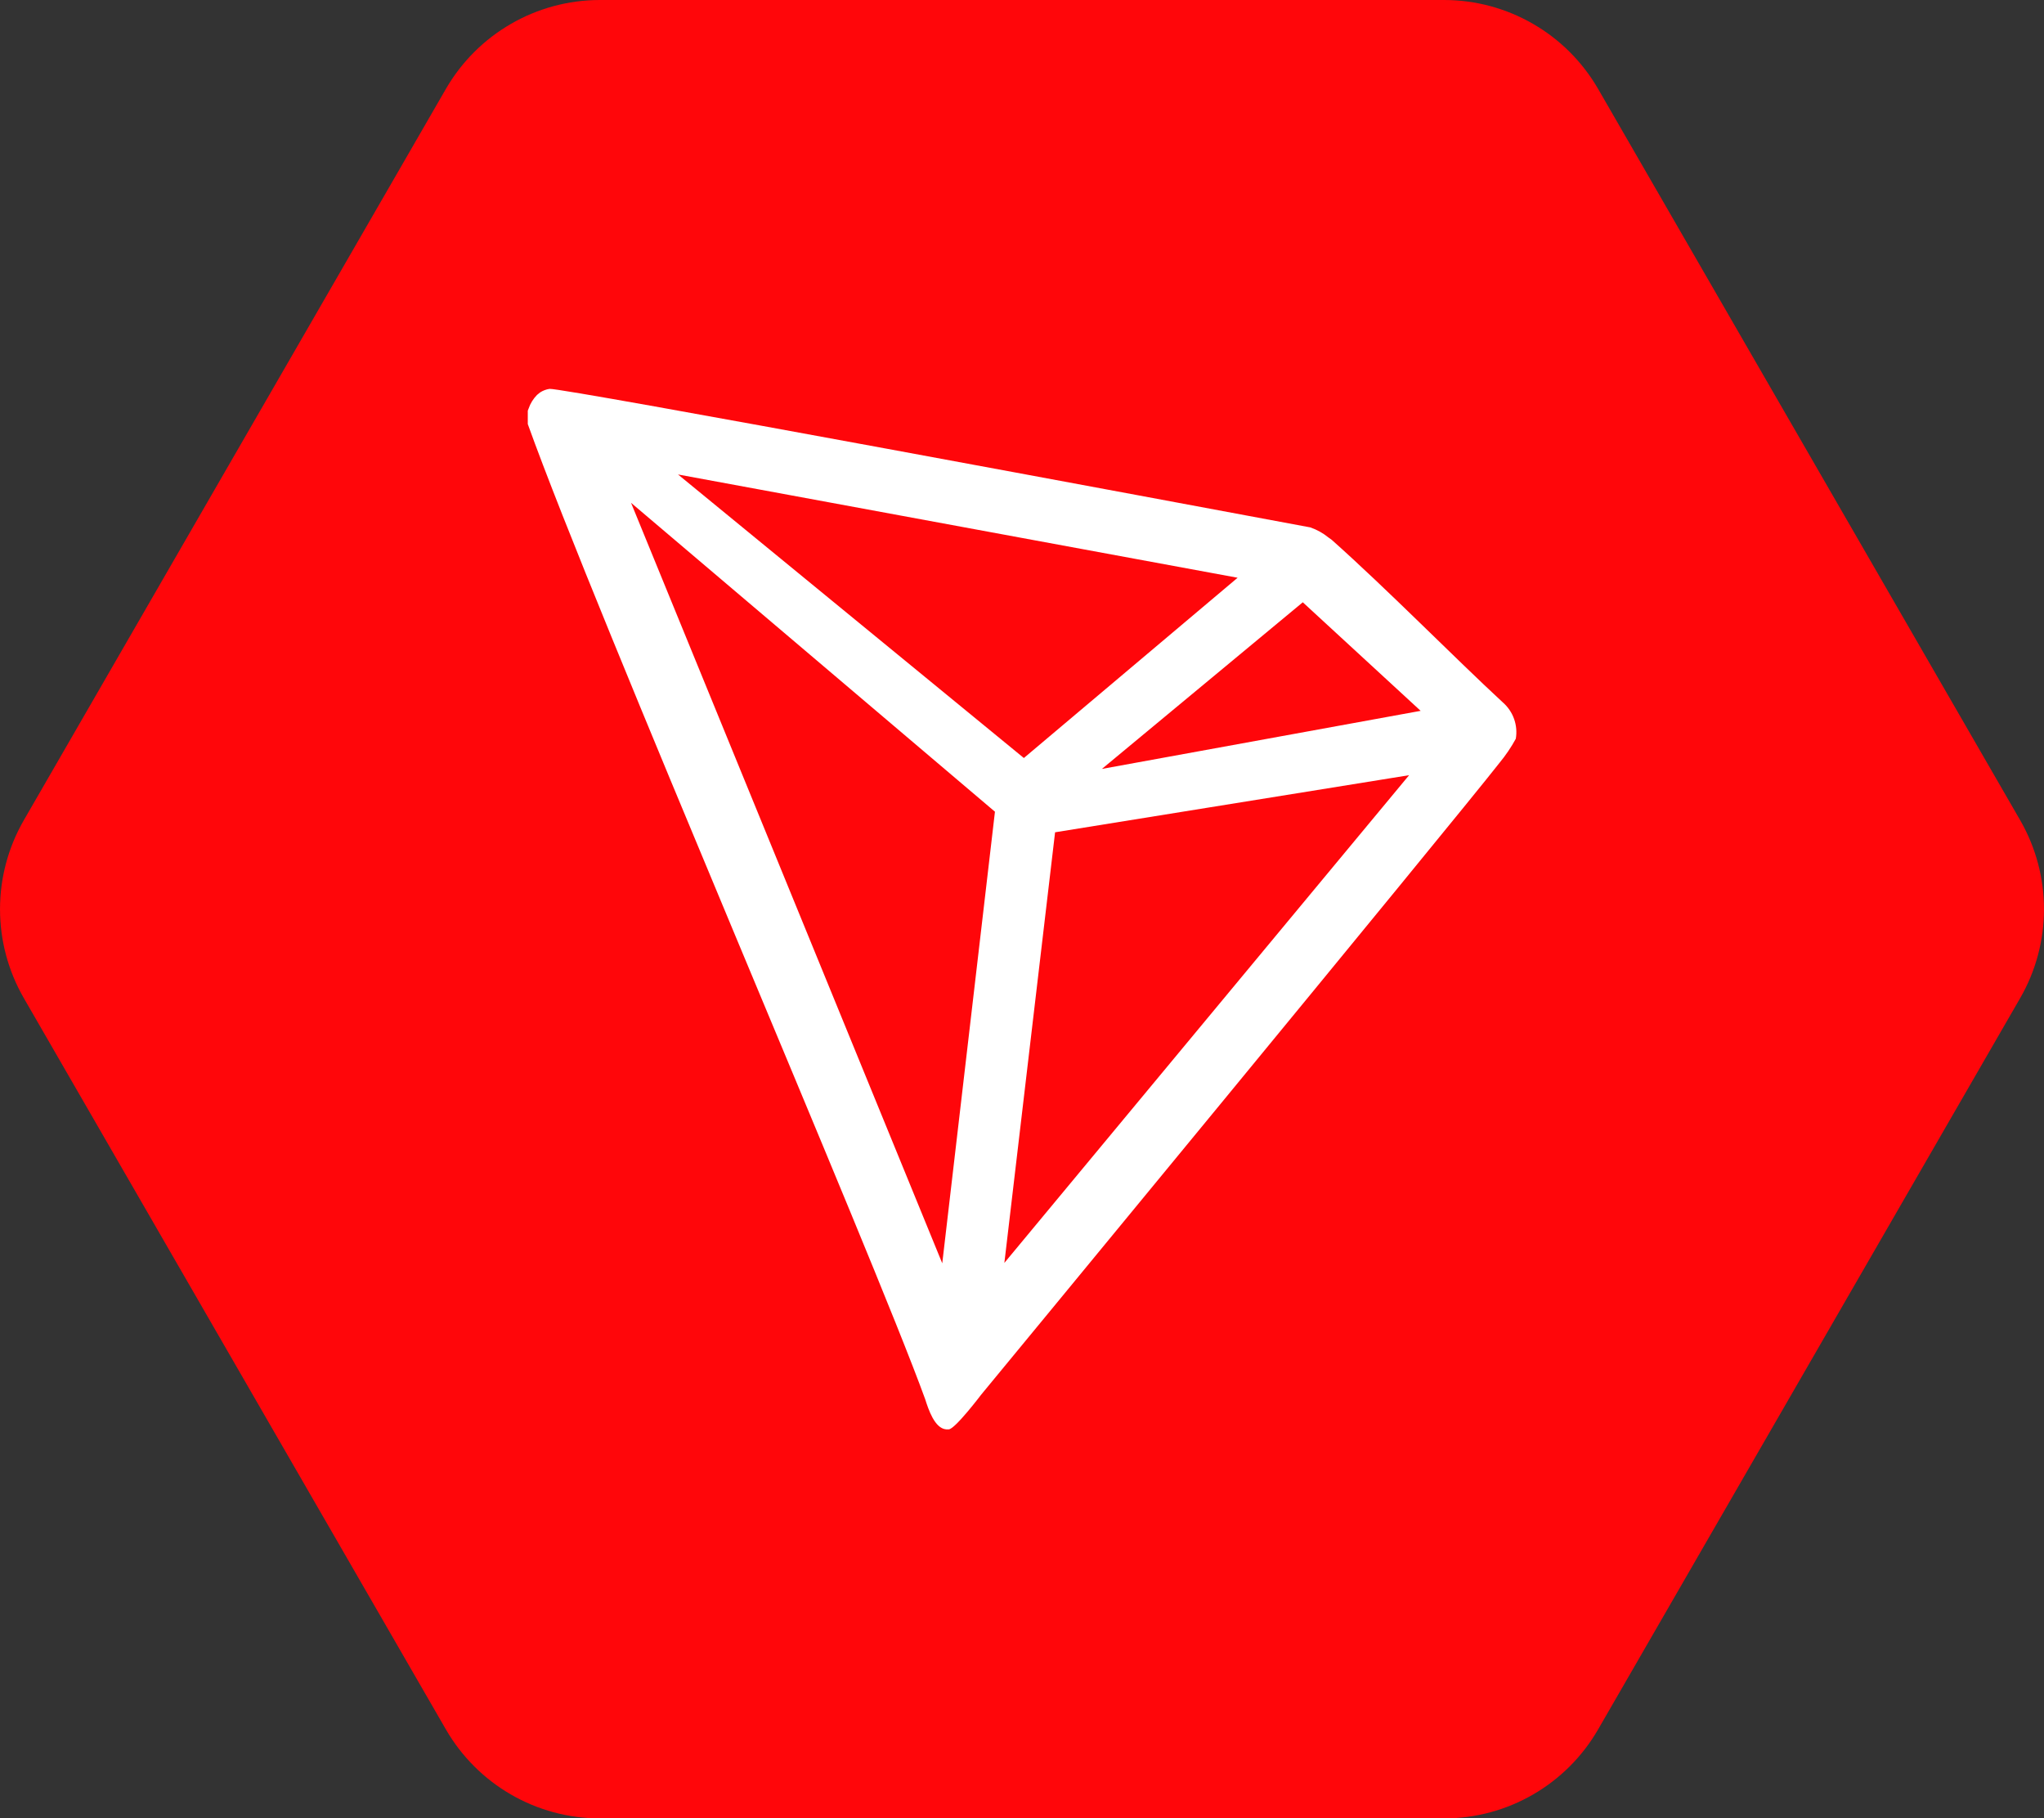
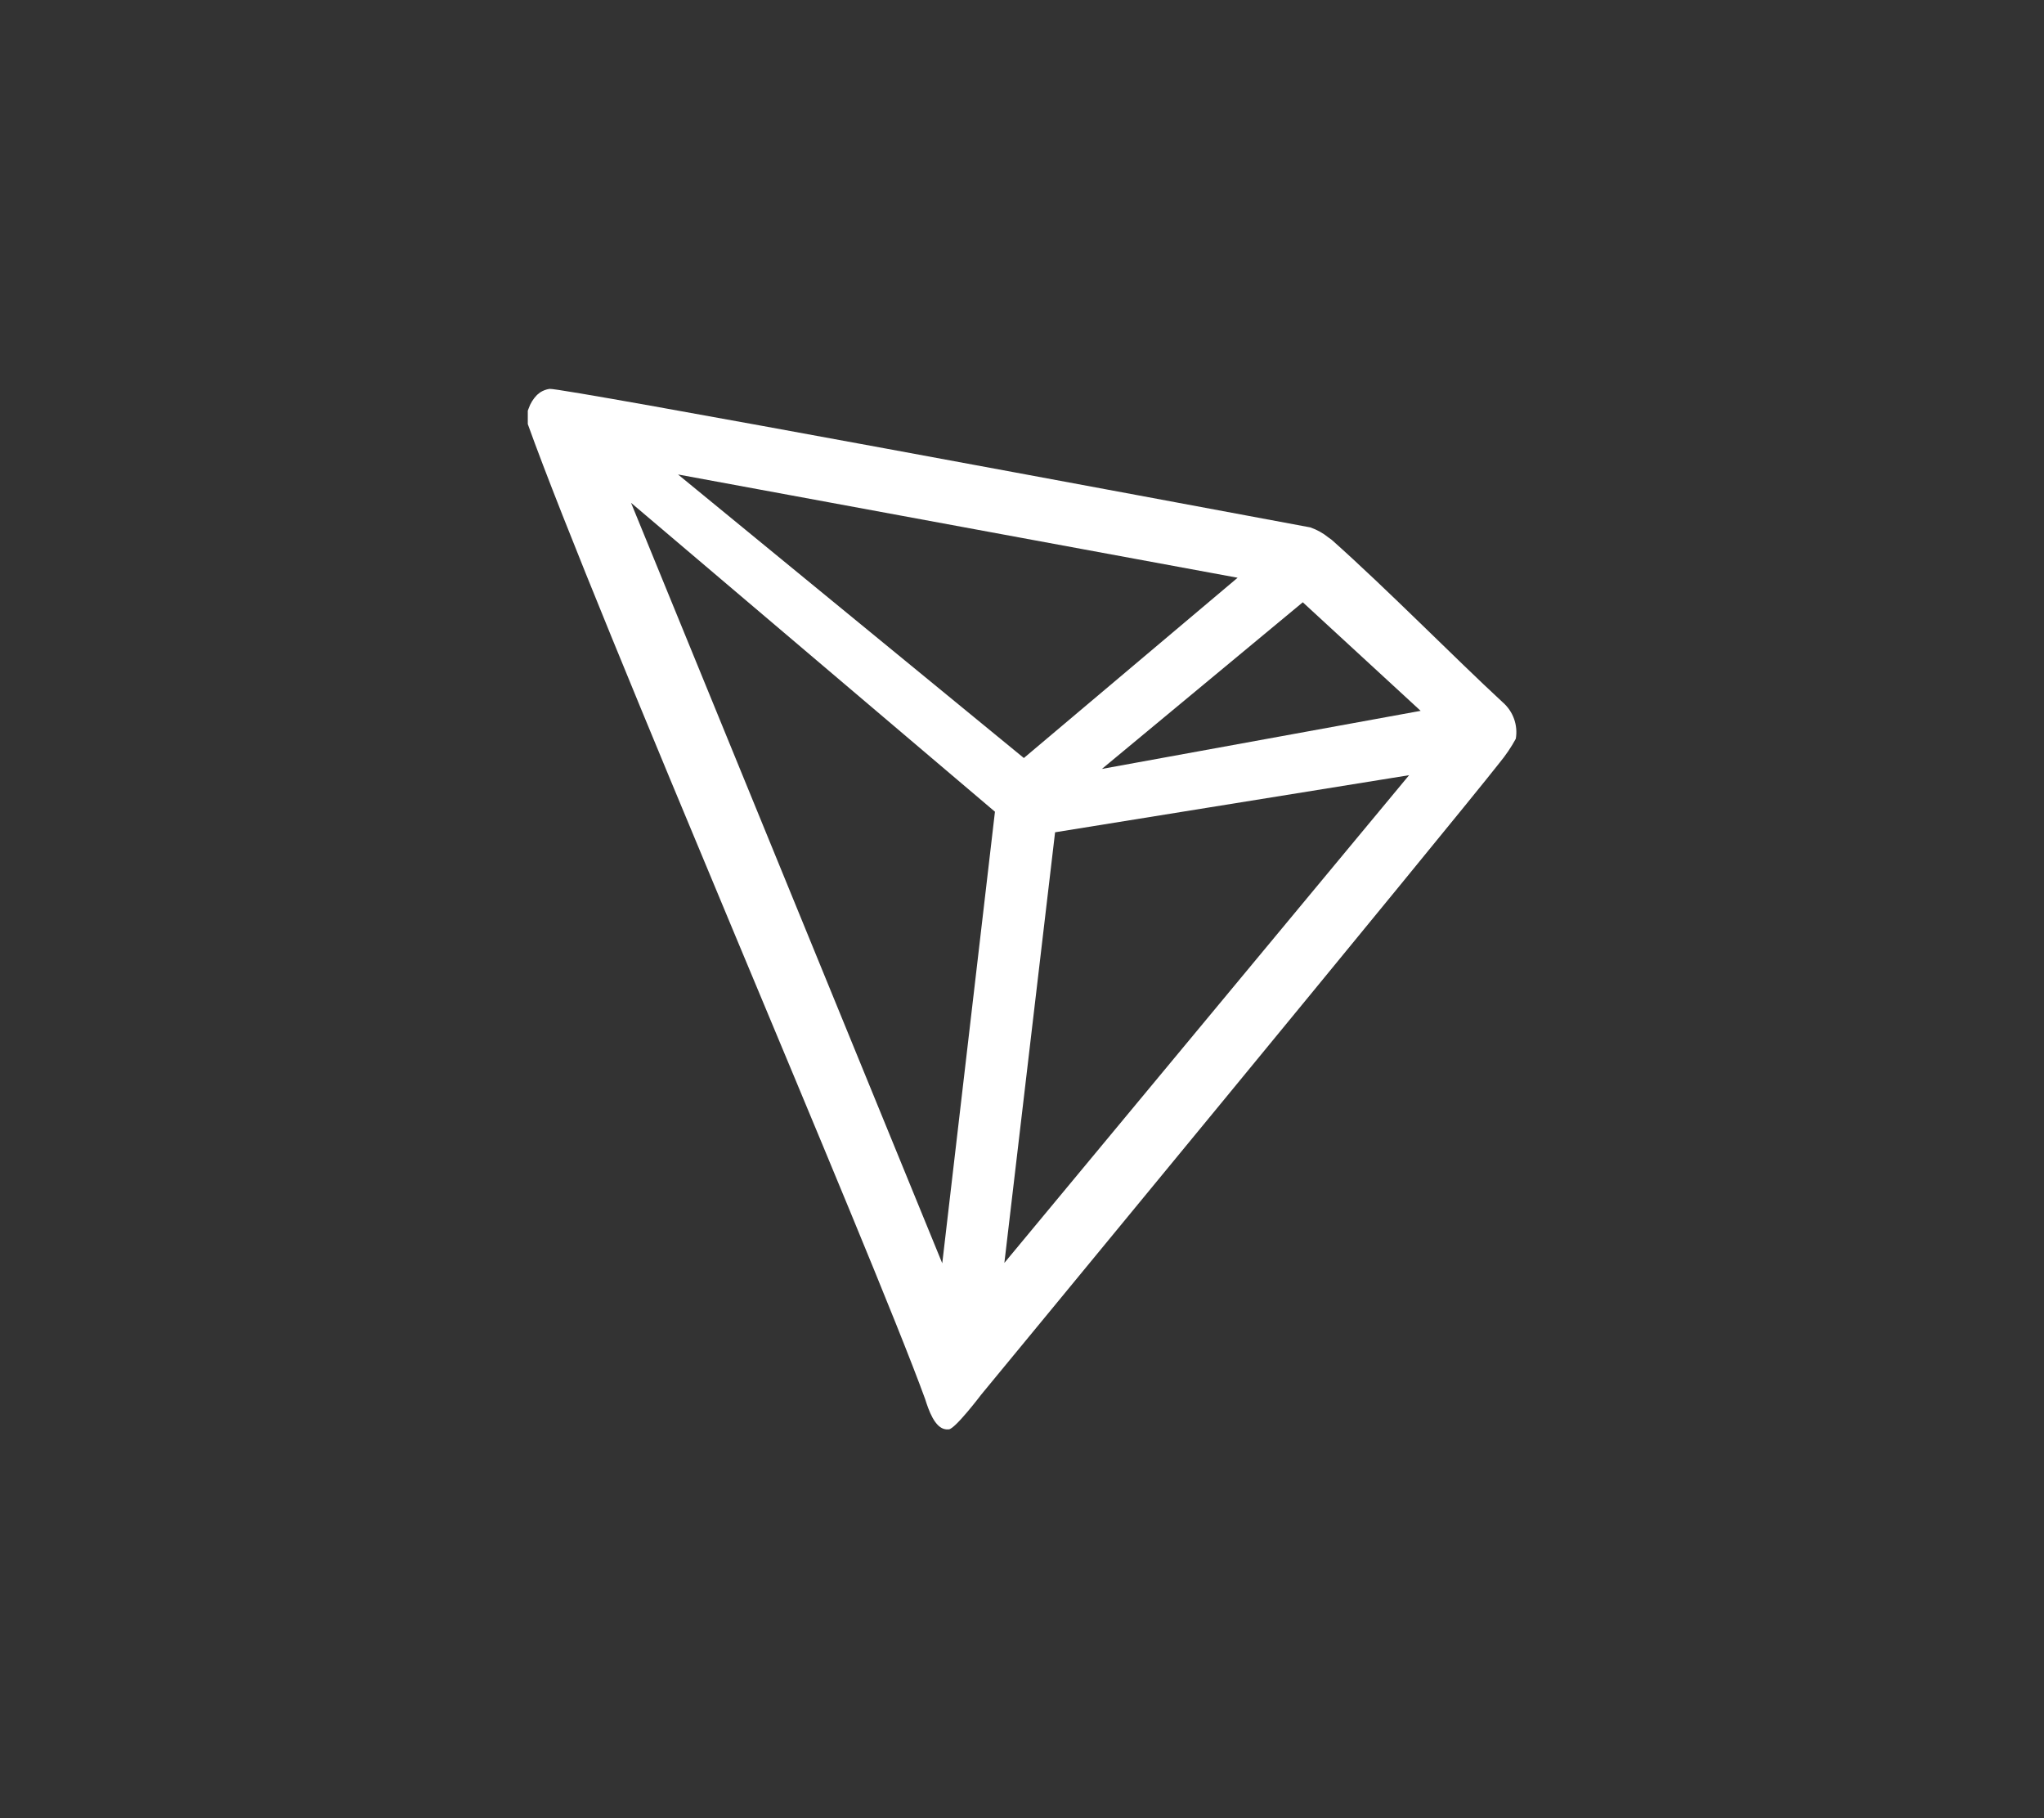
<svg xmlns="http://www.w3.org/2000/svg" version="1.1" id="Layer_1" x="0px" y="0px" viewBox="0 0 2474.7 2200.9" style="enable-background:new 0 0 2474.7 2200.9;" xml:space="preserve">
  <rect x="0" y="0" width="2474.7" height="2200.9" fill="#333333" stroke="none" />
  <style type="text/css">
	.st0{fill:#FF060A;}
	.st1{fill:#FFFFFF;}
</style>
-   <path class="st0" d="M1748.3,0H726.4c-77,0-148.1,41.1-186.6,107.7l-510.9,885c-38.5,66.7-38.5,148.8,0,215.5l510.9,885  c38.5,66.7,109.6,107.8,186.6,107.8h1021.9c77,0,148.1-41.1,186.6-107.8l510.9-885c38.5-66.7,38.5-148.8,0-215.5l-510.9-885  C1896.4,41.1,1825.3,0,1748.3,0z" />
  <g id="tron">
    <path class="st1" d="M1819.5,850.2c-59-54.5-140.7-137.7-207.2-196.8l-3.9-2.8c-6.5-5.3-13.9-9.4-21.8-12.2l0,0   c-160.4-29.9-906.7-169.4-921.3-167.7c-4.1,0.6-8,2.1-11.4,4.3l-3.7,3c-4.6,4.7-8.1,10.3-10.2,16.5l-1,2.6v14v2.2   c84,234,415.8,1000.4,481.1,1180.2c3.9,12.2,11.4,35.4,25.4,36.6h3.1c7.5,0,39.4-42.1,39.4-42.1s569.9-691.1,627.5-764.7   c7.5-9.1,14.1-18.8,19.7-29.1C1838,877.9,1832.1,861.2,1819.5,850.2z M1334.1,930.7L1577.3,729L1720,860.4L1334.1,930.7z    M1239.6,917.5L820.9,574.3l677.5,125L1239.6,917.5z M1277.4,1007.4l428.6-69.1l-490,590.3L1277.4,1007.4z M764,608.6l440.6,373.9   l-63.8,546.6L764,608.6z" />
  </g>
</svg>